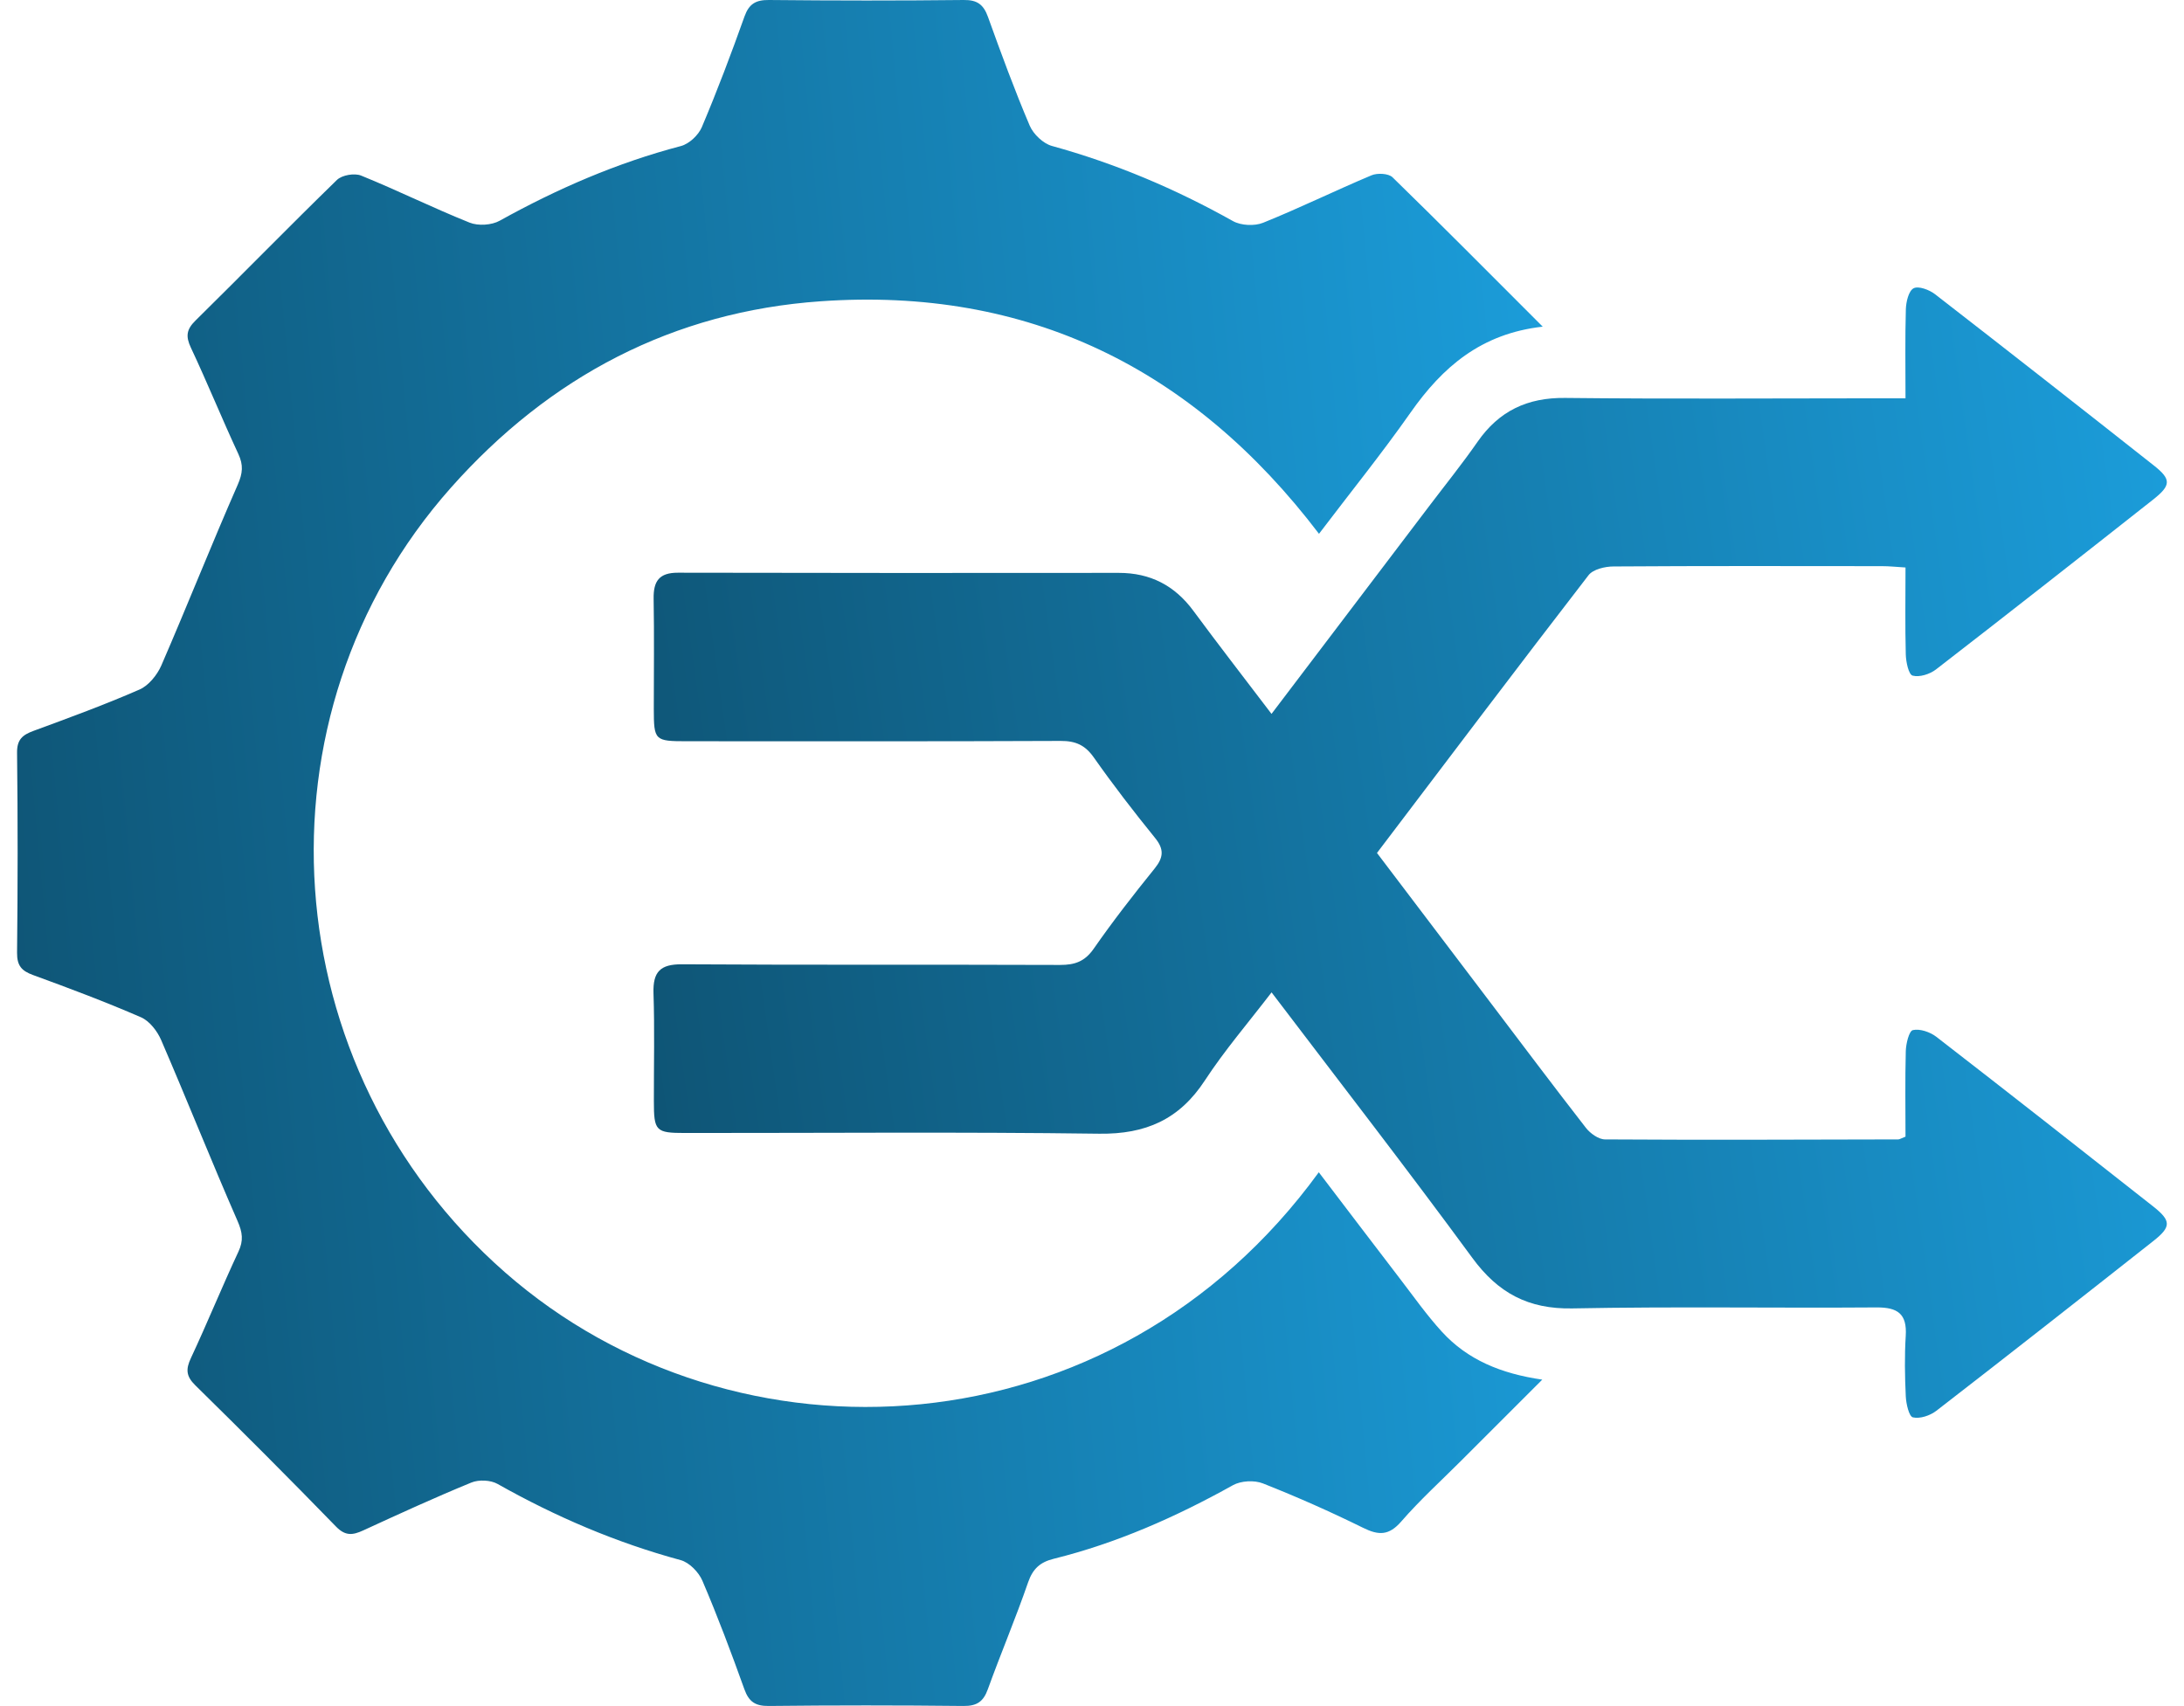
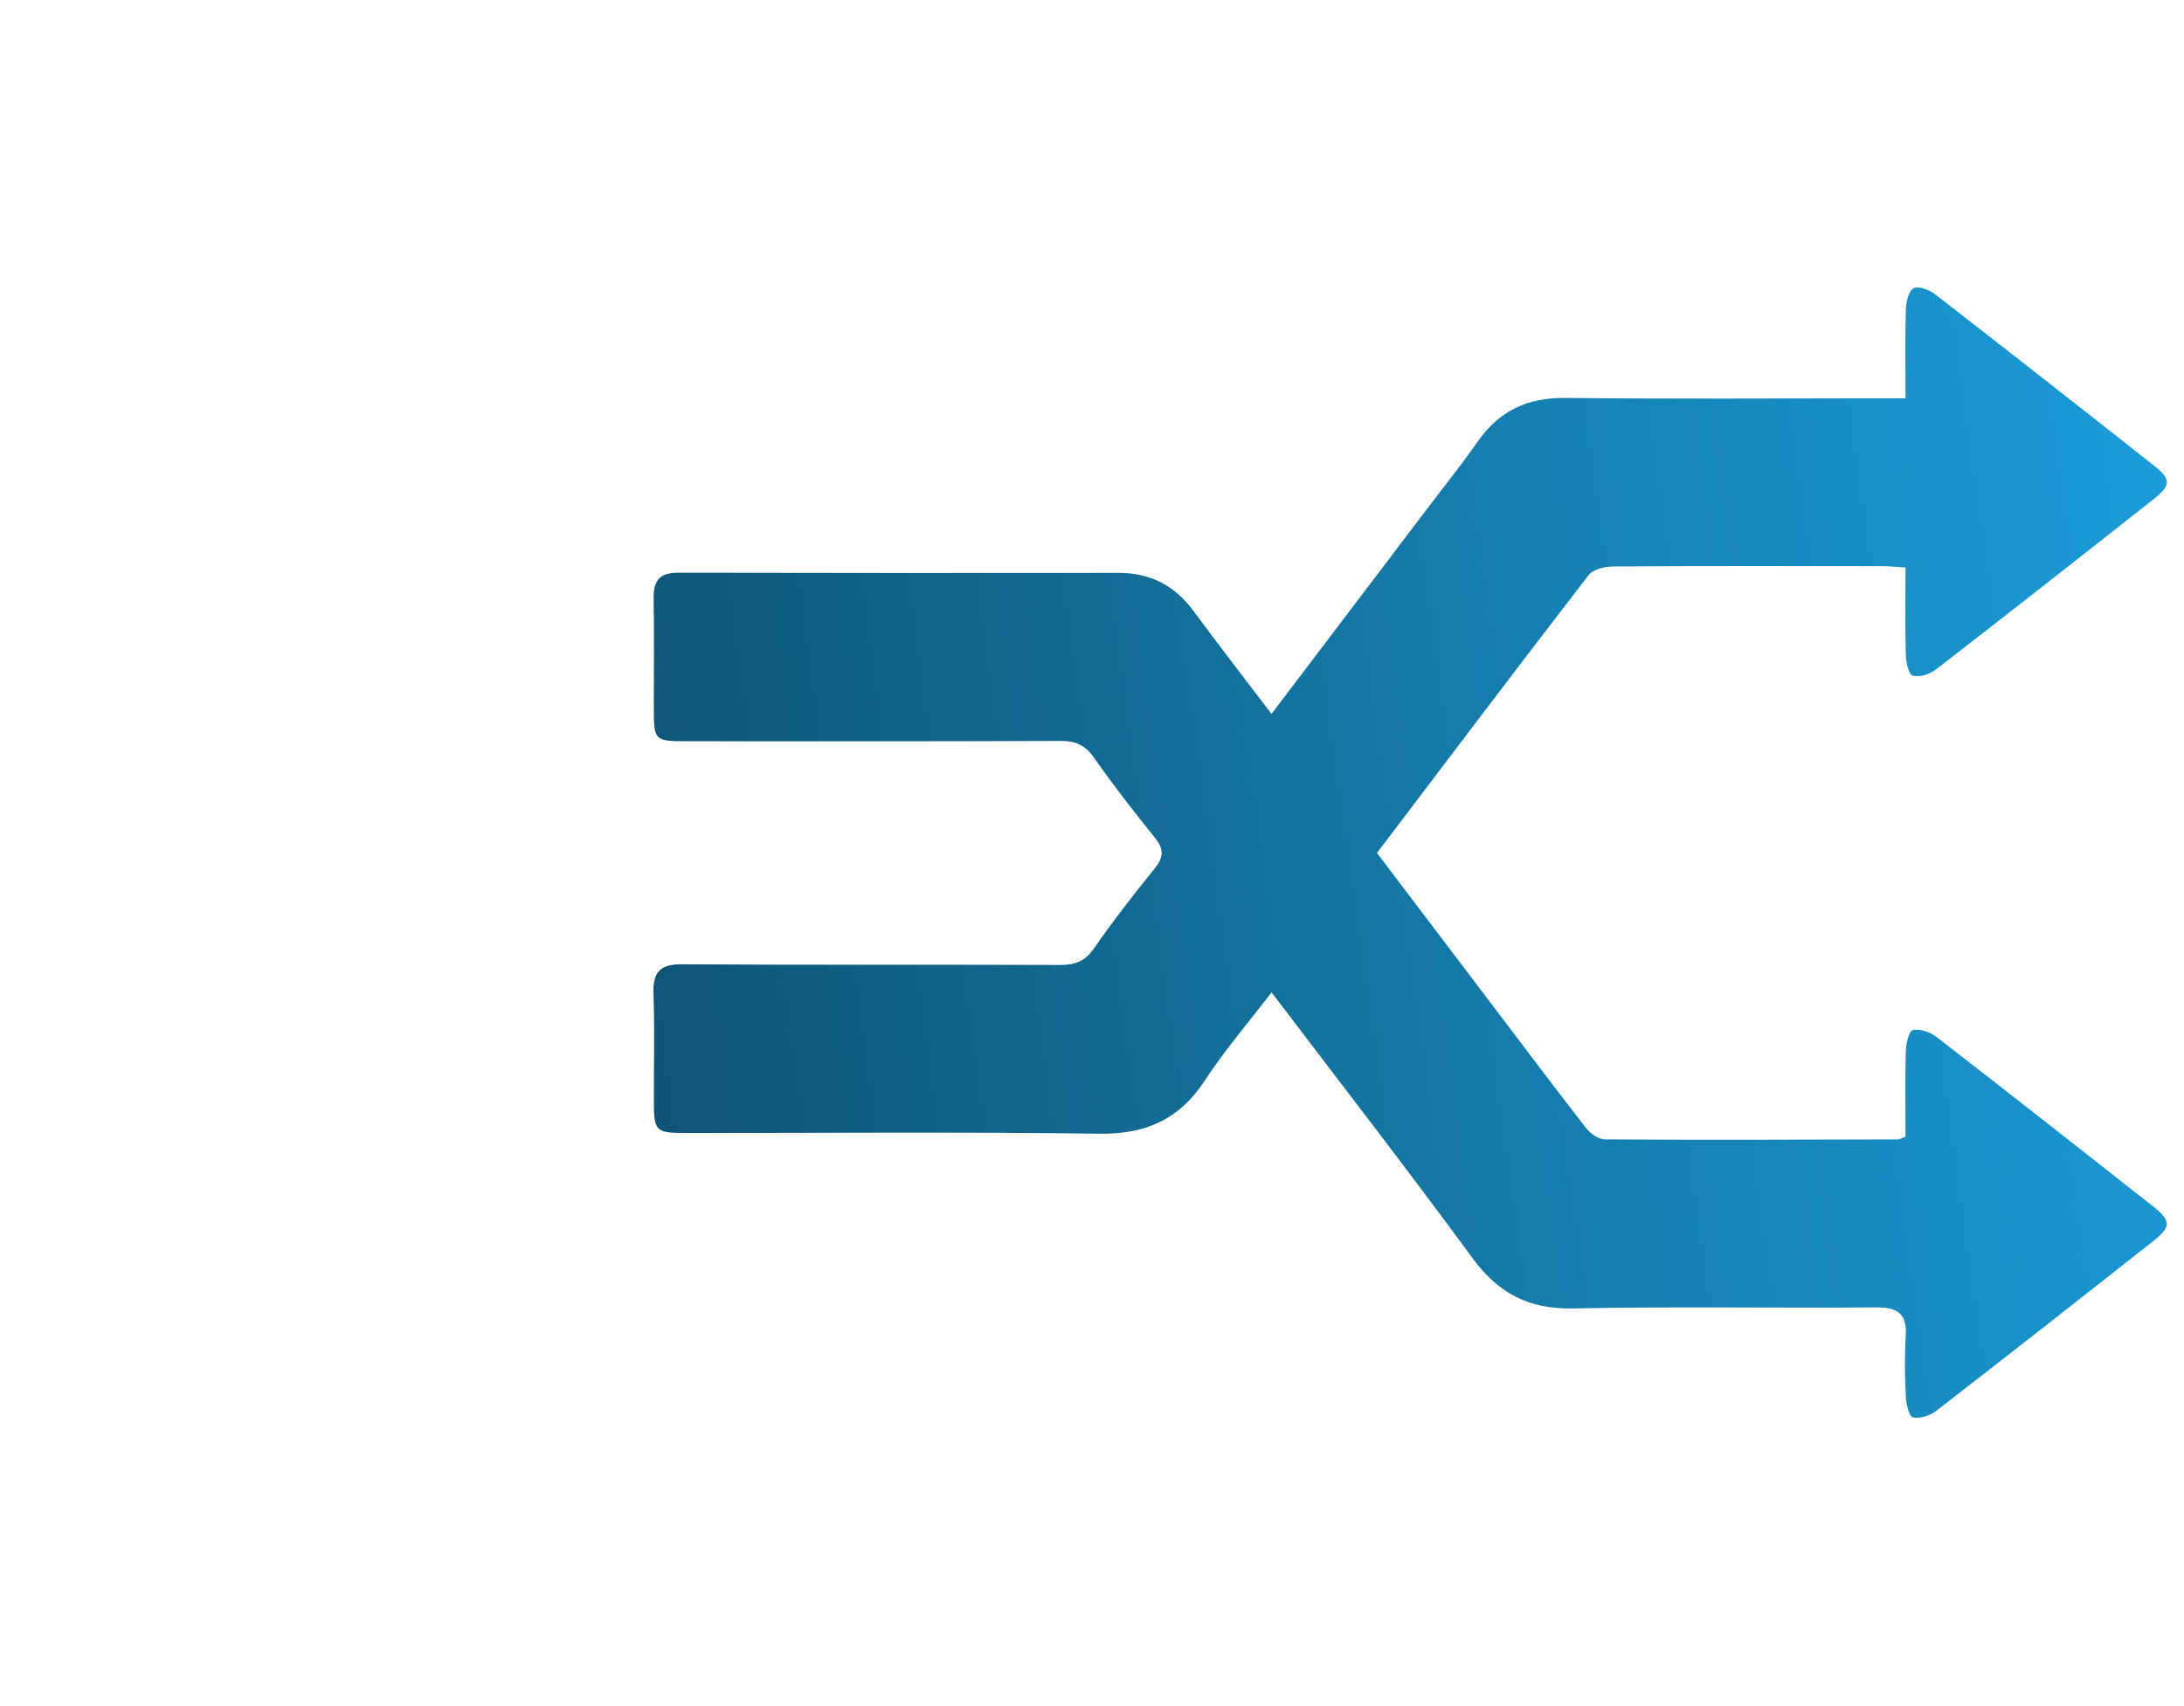
<svg xmlns="http://www.w3.org/2000/svg" width="64" height="50" viewBox="0 0 64 50" fill="none">
-   <path d="M45.209 9.573C43.401 9.775 42.271 10.758 41.337 12.088C40.496 13.287 39.573 14.429 38.652 15.644C34.957 10.784 30.105 8.405 24.054 8.829C19.728 9.131 16.107 11.034 13.216 14.29C7.284 20.971 7.997 31.322 14.798 37.287C21.552 43.211 32.614 42.648 38.646 34.355C39.449 35.409 40.237 36.448 41.031 37.483C41.43 38.003 41.81 38.543 42.252 39.027C43.004 39.85 43.983 40.256 45.195 40.432C44.353 41.274 43.583 42.043 42.814 42.812C42.226 43.401 41.607 43.962 41.062 44.59C40.701 45.005 40.402 45.001 39.943 44.774C38.984 44.301 38.005 43.867 37.012 43.475C36.759 43.374 36.367 43.394 36.13 43.526C34.464 44.454 32.735 45.221 30.88 45.682C30.482 45.78 30.267 45.972 30.128 46.371C29.764 47.425 29.328 48.454 28.949 49.502C28.818 49.868 28.628 50 28.234 49.996C26.331 49.975 24.431 49.975 22.528 49.996C22.136 50 21.946 49.875 21.813 49.505C21.43 48.436 21.03 47.37 20.583 46.326C20.476 46.074 20.198 45.789 19.944 45.721C18.057 45.209 16.282 44.449 14.581 43.489C14.378 43.374 14.033 43.358 13.813 43.448C12.745 43.886 11.694 44.368 10.642 44.852C10.336 44.992 10.12 45.021 9.845 44.737C8.487 43.339 7.109 41.96 5.719 40.594C5.451 40.33 5.442 40.124 5.595 39.799C6.077 38.768 6.504 37.715 6.986 36.684C7.14 36.355 7.107 36.118 6.961 35.783C6.192 34.025 5.483 32.241 4.722 30.479C4.609 30.217 4.381 29.923 4.134 29.814C3.095 29.362 2.031 28.963 0.966 28.574C0.63 28.451 0.497 28.298 0.5 27.92C0.521 25.968 0.523 24.014 0.5 22.062C0.495 21.671 0.66 21.539 0.98 21.42C2.024 21.036 3.07 20.653 4.088 20.208C4.355 20.092 4.603 19.784 4.726 19.506C5.49 17.746 6.196 15.96 6.967 14.204C7.114 13.866 7.135 13.63 6.984 13.303C6.504 12.272 6.077 11.217 5.593 10.188C5.437 9.856 5.464 9.654 5.728 9.395C7.117 8.027 8.479 6.63 9.875 5.272C10.022 5.13 10.388 5.067 10.583 5.146C11.653 5.58 12.691 6.096 13.763 6.525C14.015 6.625 14.408 6.6 14.644 6.468C16.331 5.531 18.083 4.771 19.954 4.28C20.194 4.217 20.468 3.96 20.567 3.725C21.018 2.659 21.428 1.574 21.817 0.482C21.95 0.112 22.148 -0.004 22.535 -0C24.438 0.019 26.339 0.021 28.241 -0C28.641 -0.006 28.823 0.137 28.953 0.499C29.338 1.568 29.73 2.638 30.175 3.683C30.282 3.932 30.57 4.207 30.825 4.277C32.688 4.791 34.445 5.534 36.13 6.479C36.367 6.611 36.763 6.63 37.015 6.528C38.087 6.096 39.126 5.585 40.192 5.137C40.363 5.065 40.687 5.081 40.806 5.195C42.248 6.599 43.664 8.03 45.208 9.573H45.209Z" fill="url(#paint0_linear_482_9029)" />
  <path d="M37.261 20.921C38.837 18.843 40.358 16.84 41.877 14.837C42.353 14.209 42.849 13.594 43.298 12.948C43.927 12.044 44.755 11.65 45.861 11.662C48.922 11.696 51.983 11.673 55.041 11.673C55.276 11.673 55.513 11.673 55.839 11.673C55.839 10.758 55.825 9.911 55.849 9.063C55.856 8.847 55.93 8.526 56.075 8.449C56.217 8.373 56.534 8.491 56.701 8.62C58.845 10.282 60.981 11.956 63.109 13.636C63.632 14.047 63.628 14.221 63.09 14.645C60.977 16.311 58.861 17.973 56.732 19.619C56.552 19.758 56.249 19.855 56.047 19.8C55.93 19.768 55.853 19.399 55.847 19.177C55.825 18.349 55.839 17.517 55.839 16.631C55.574 16.615 55.364 16.592 55.154 16.592C52.531 16.59 49.906 16.583 47.284 16.601C47.033 16.601 46.684 16.684 46.55 16.858C44.477 19.543 42.434 22.252 40.351 24.997C41.455 26.454 42.548 27.898 43.645 29.341C44.584 30.58 45.518 31.825 46.472 33.051C46.6 33.216 46.844 33.392 47.035 33.392C49.898 33.41 52.762 33.399 55.625 33.392C55.665 33.392 55.704 33.364 55.839 33.311C55.839 32.502 55.825 31.652 55.847 30.806C55.853 30.588 55.942 30.216 56.054 30.189C56.261 30.142 56.559 30.244 56.741 30.384C58.87 32.031 60.986 33.693 63.099 35.358C63.628 35.777 63.63 35.953 63.101 36.37C60.988 38.037 58.871 39.699 56.743 41.345C56.56 41.486 56.263 41.586 56.056 41.538C55.942 41.512 55.858 41.143 55.847 40.923C55.819 40.332 55.809 39.737 55.846 39.147C55.886 38.501 55.606 38.313 54.994 38.316C52.021 38.338 49.048 38.287 46.075 38.345C44.785 38.369 43.897 37.893 43.142 36.86C41.239 34.266 39.267 31.723 37.262 29.083C36.584 29.968 35.887 30.778 35.307 31.665C34.559 32.81 33.571 33.242 32.215 33.225C28.171 33.17 24.128 33.206 20.082 33.204C19.211 33.204 19.161 33.149 19.161 32.264C19.159 31.211 19.185 30.157 19.15 29.106C19.131 28.483 19.345 28.256 19.982 28.26C23.677 28.283 27.37 28.265 31.065 28.279C31.495 28.279 31.785 28.181 32.047 27.808C32.609 27 33.215 26.221 33.834 25.455C34.098 25.128 34.119 24.888 33.844 24.552C33.224 23.787 32.621 23.006 32.055 22.201C31.798 21.835 31.519 21.712 31.081 21.714C27.43 21.73 23.781 21.724 20.13 21.723C19.182 21.723 19.161 21.701 19.159 20.773C19.159 19.698 19.173 18.622 19.154 17.547C19.145 17.03 19.317 16.782 19.868 16.784C24.175 16.794 28.481 16.793 32.788 16.789C33.707 16.789 34.422 17.157 34.971 17.901C35.698 18.886 36.448 19.853 37.257 20.917L37.261 20.921Z" fill="url(#paint1_linear_482_9029)" />
  <defs>
    <linearGradient id="paint0_linear_482_9029" x1="45.209" y1="-0" x2="-3.769" y2="4.607" gradientUnits="userSpaceOnUse">
      <stop offset="0.018" stop-color="#1B9CD9" />
      <stop offset="1" stop-color="#0E5373" />
    </linearGradient>
    <linearGradient id="paint1_linear_482_9029" x1="63.497" y1="8.425" x2="15.437" y2="15.193" gradientUnits="userSpaceOnUse">
      <stop offset="0.018" stop-color="#1B9CD9" />
      <stop offset="1" stop-color="#0E5373" />
    </linearGradient>
  </defs>
</svg>